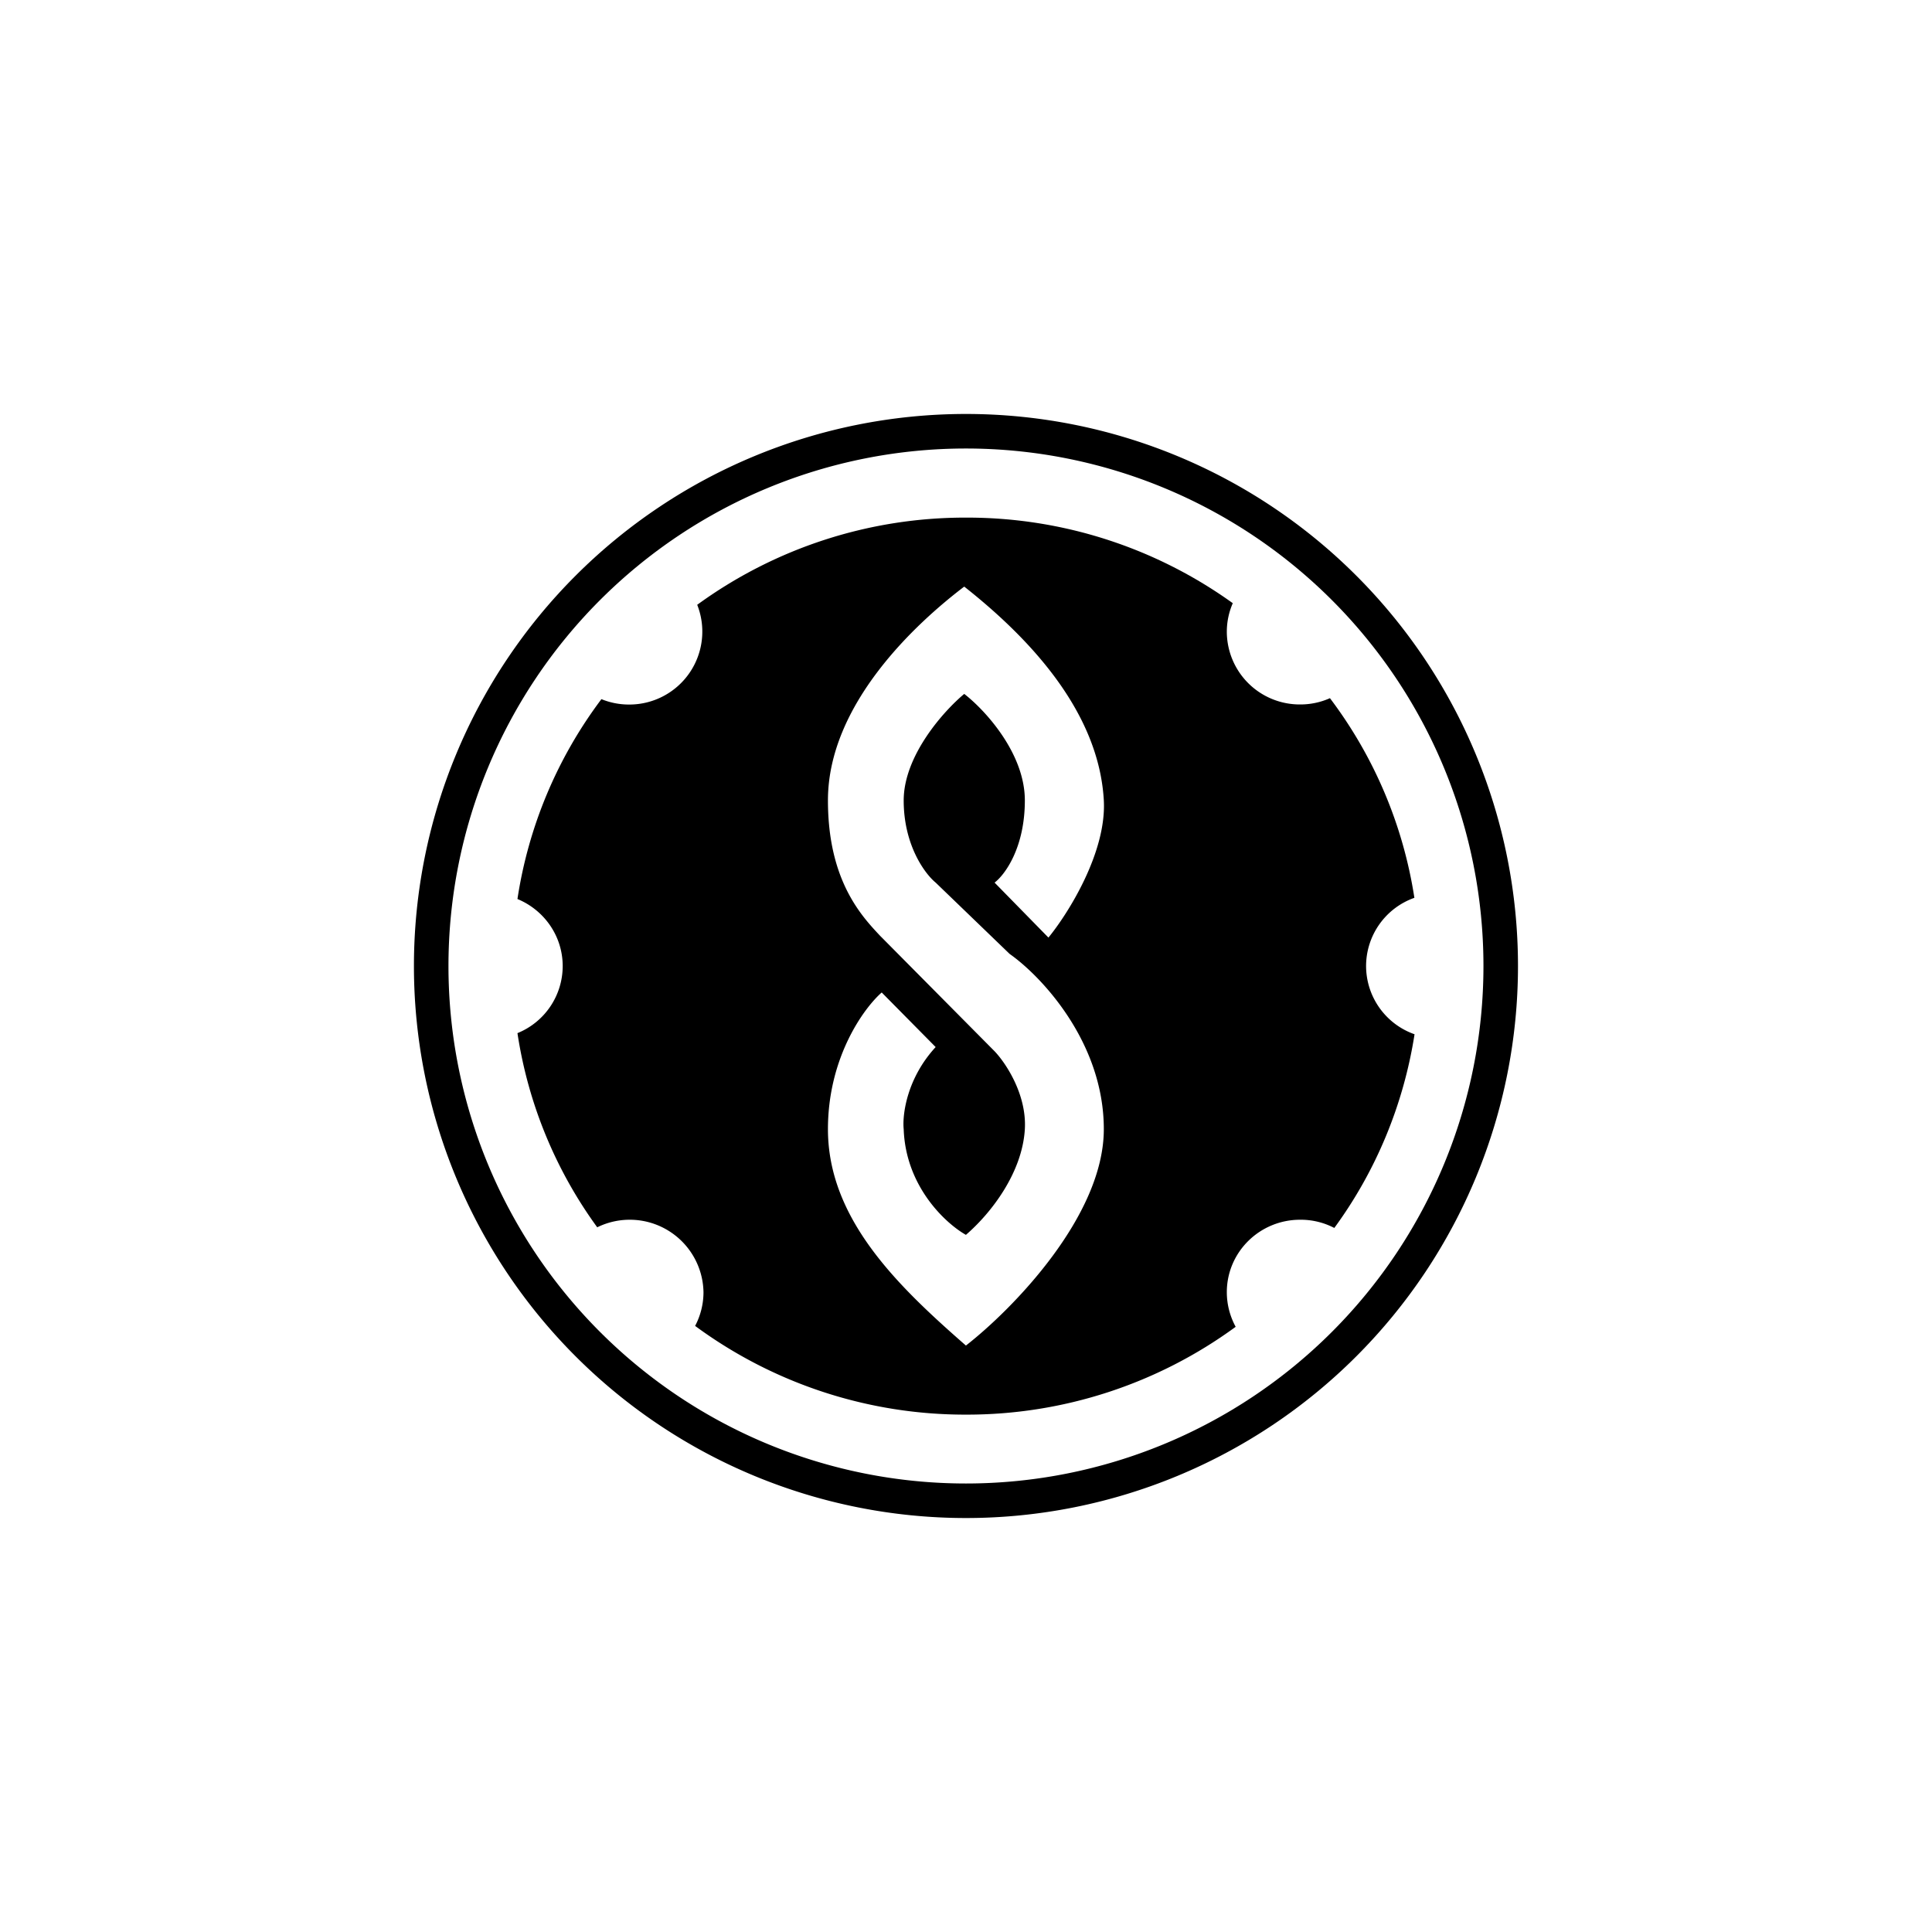
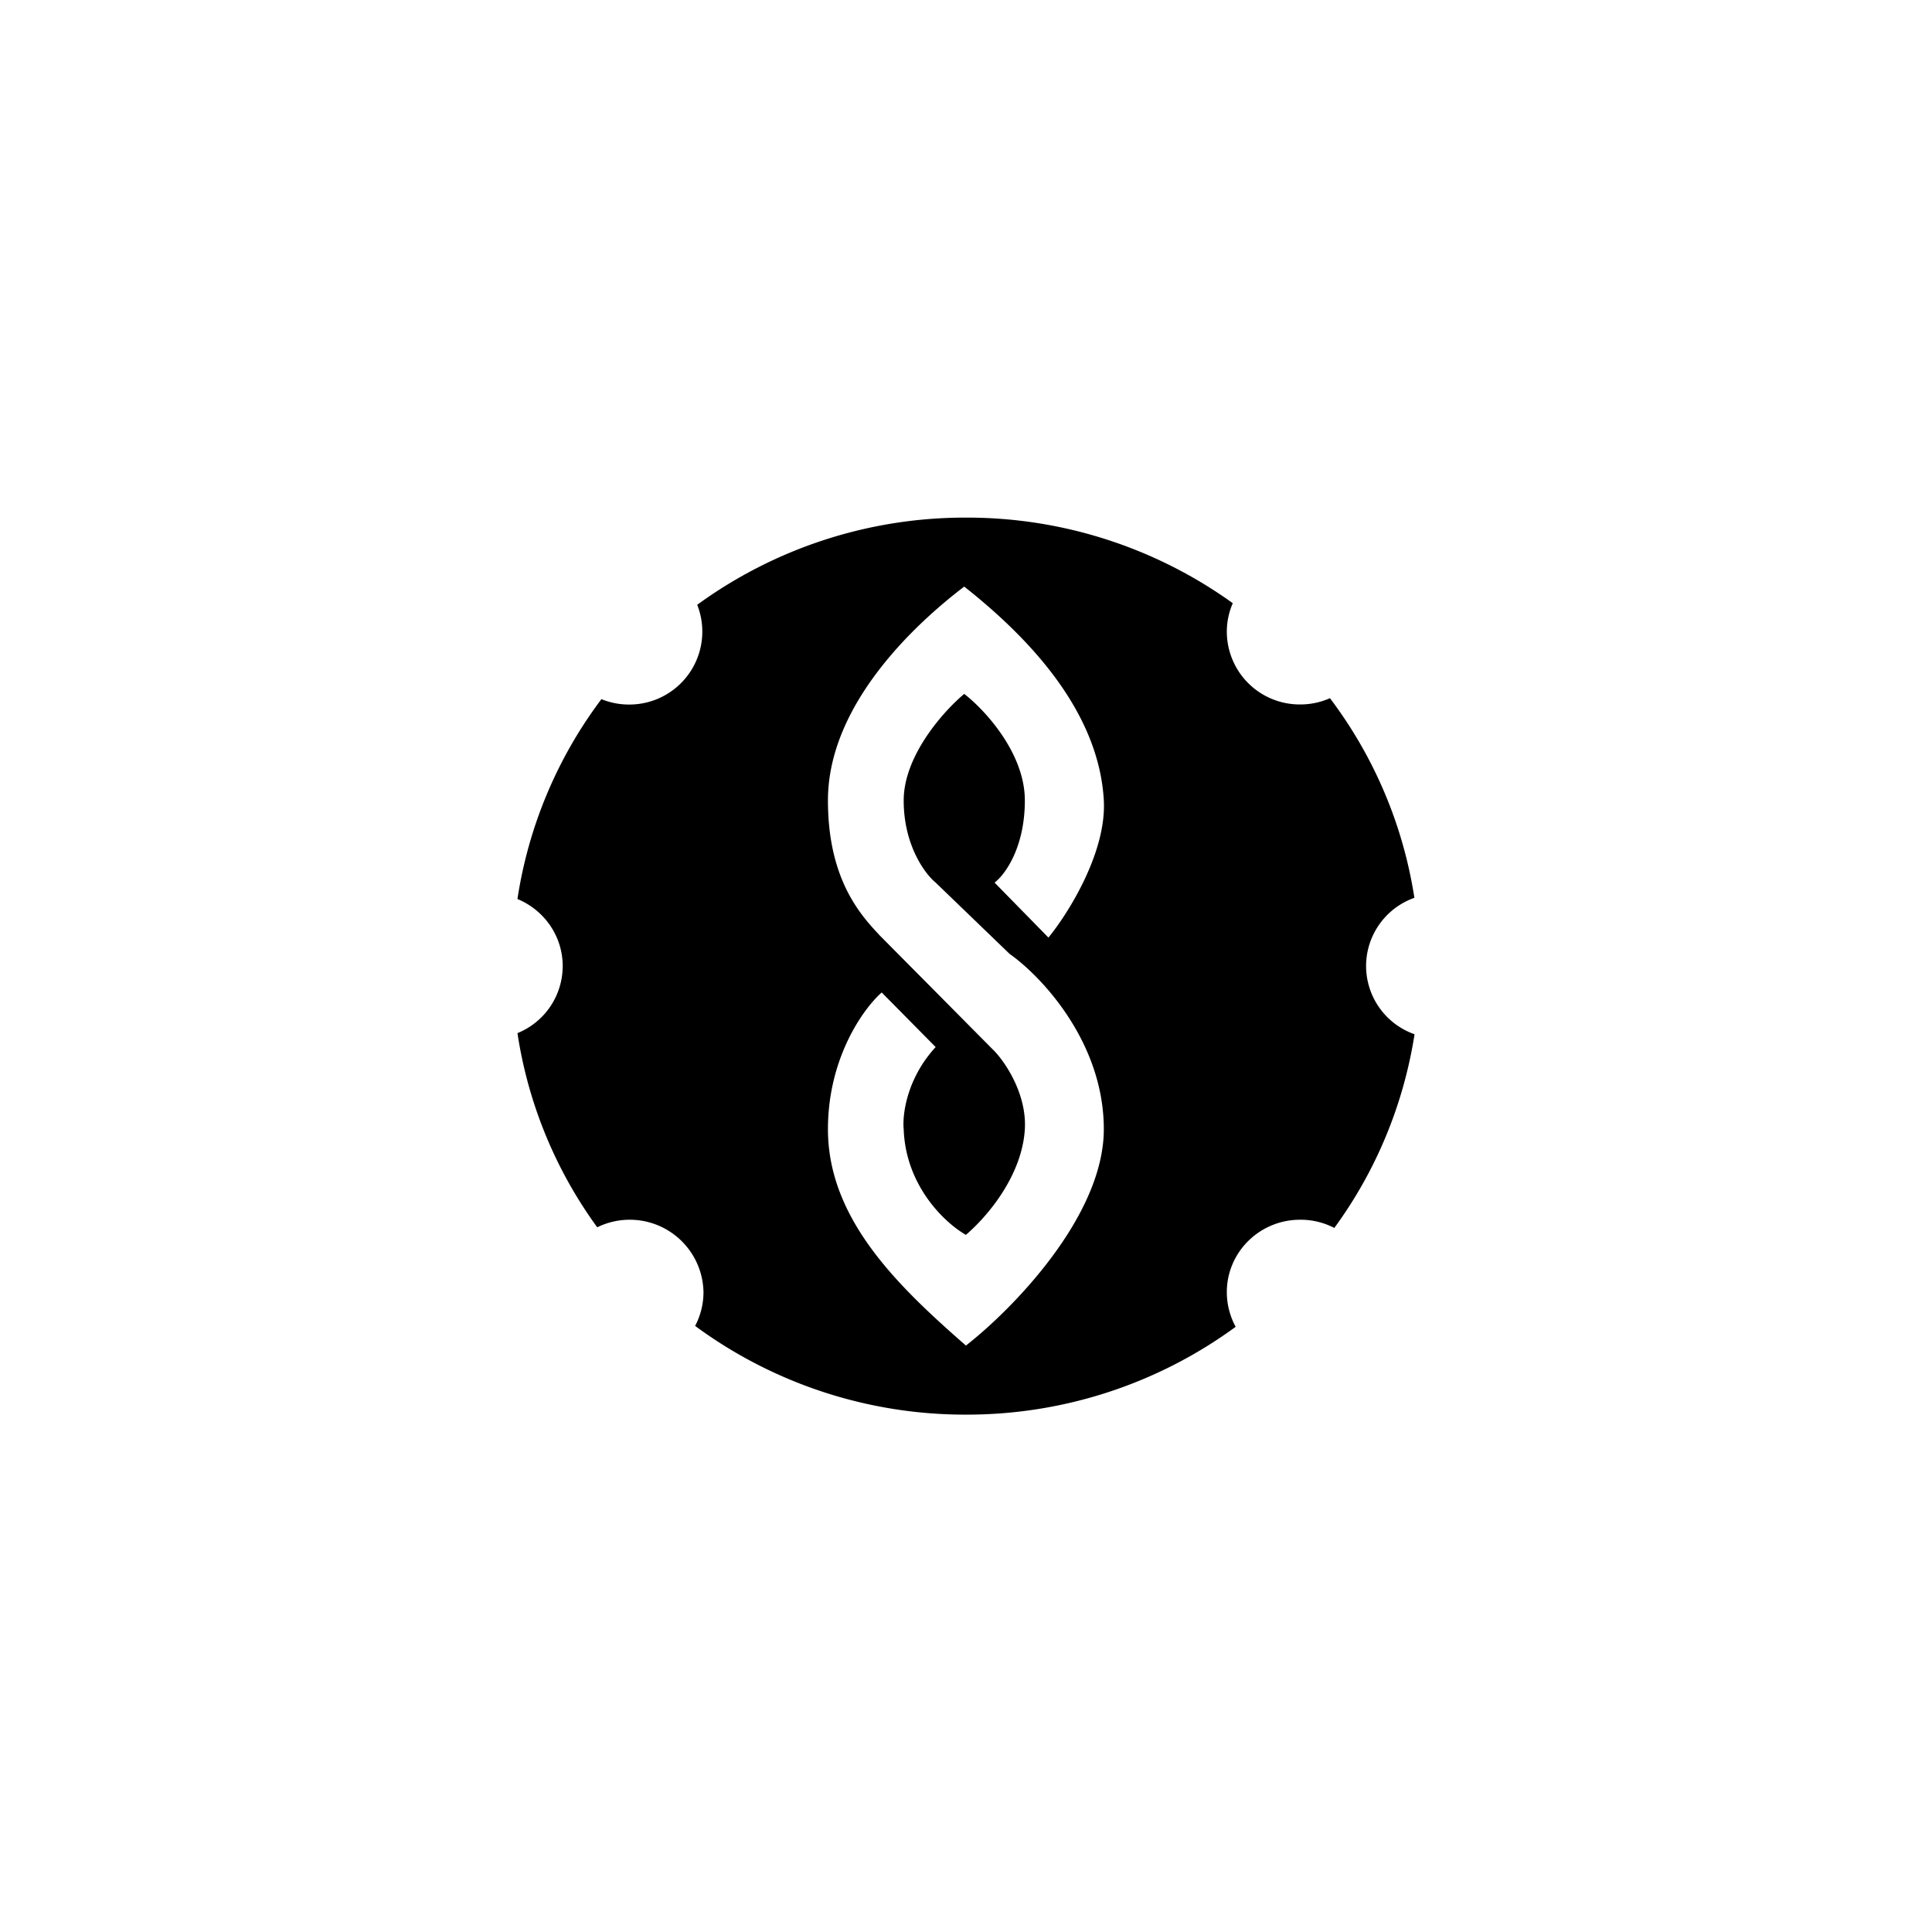
<svg xmlns="http://www.w3.org/2000/svg" width="800" height="800" viewBox="0 0 24 24">
  <g fill="currentColor" fill-rule="evenodd" clip-rule="evenodd">
-     <path d="M18.857 12a6.857 6.857 0 1 1-13.715 0a6.857 6.857 0 0 1 13.715 0m-.429 0a6.428 6.428 0 1 1-12.857 0a6.428 6.428 0 0 1 12.857 0" />
    <path d="M16.576 15.253c.52-.71.86-1.535.996-2.405A.9.9 0 0 1 16.97 12a.9.9 0 0 1 .6-.847a5.5 5.5 0 0 0-1.049-2.48a.9.9 0 0 1-.37.078a.906.906 0 0 1-.911-.902q0-.185.074-.356A5.65 5.65 0 0 0 12 6.43a5.65 5.65 0 0 0-3.339 1.083a.906.906 0 0 1-.846 1.239a.9.9 0 0 1-.344-.067a5.5 5.5 0 0 0-1.043 2.483c.33.136.562.458.562.833a.9.9 0 0 1-.562.833c.132.872.472 1.7.991 2.412a.916.916 0 0 1 1.32.806a.9.9 0 0 1-.104.419A5.65 5.65 0 0 0 12 17.573a5.65 5.65 0 0 0 3.35-1.091a.9.9 0 0 1-.11-.43c0-.498.408-.9.911-.9a.9.9 0 0 1 .424.102m-3.551-3.607c.244-.298.723-1.058.688-1.704c-.045-.808-.532-1.708-1.734-2.656c-.592.45-1.693 1.458-1.693 2.656c0 .994.416 1.435.65 1.684l.02.02l1.4 1.412c.136.142.401.535.376.968c-.032.542-.418 1.042-.732 1.313c-.247-.139-.748-.596-.773-1.313c-.018-.177.037-.629.397-1.02l-.67-.678c-.222.194-.668.807-.668 1.698c0 1.115.868 1.949 1.714 2.688c.57-.444 1.713-1.604 1.713-2.688c0-1.083-.78-1.903-1.17-2.177l-.919-.886c-.132-.108-.397-.463-.397-1.02c0-.56.501-1.115.752-1.324c.251.194.753.732.753 1.323c0 .592-.251.927-.376 1.021z" />
  </g>
</svg>